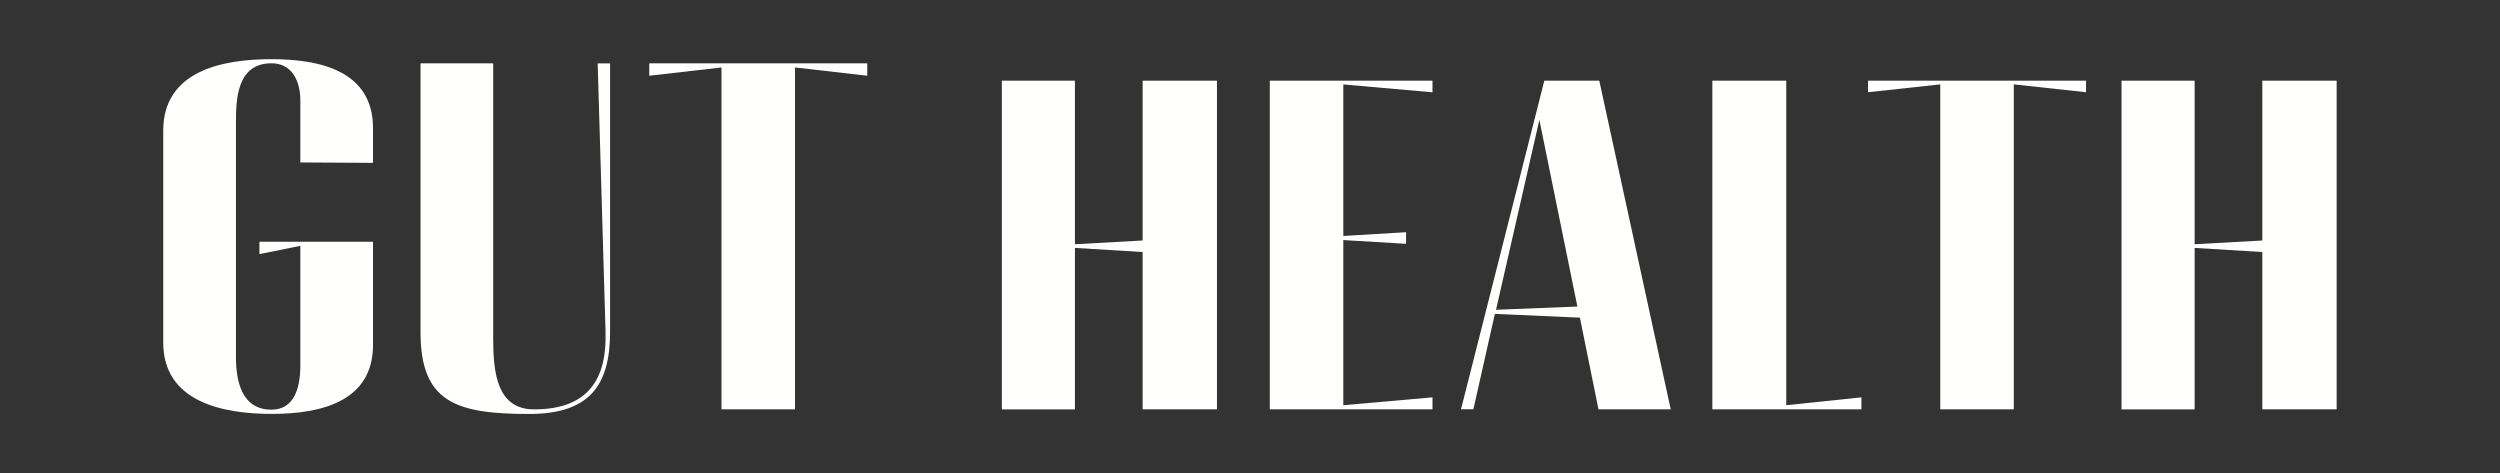
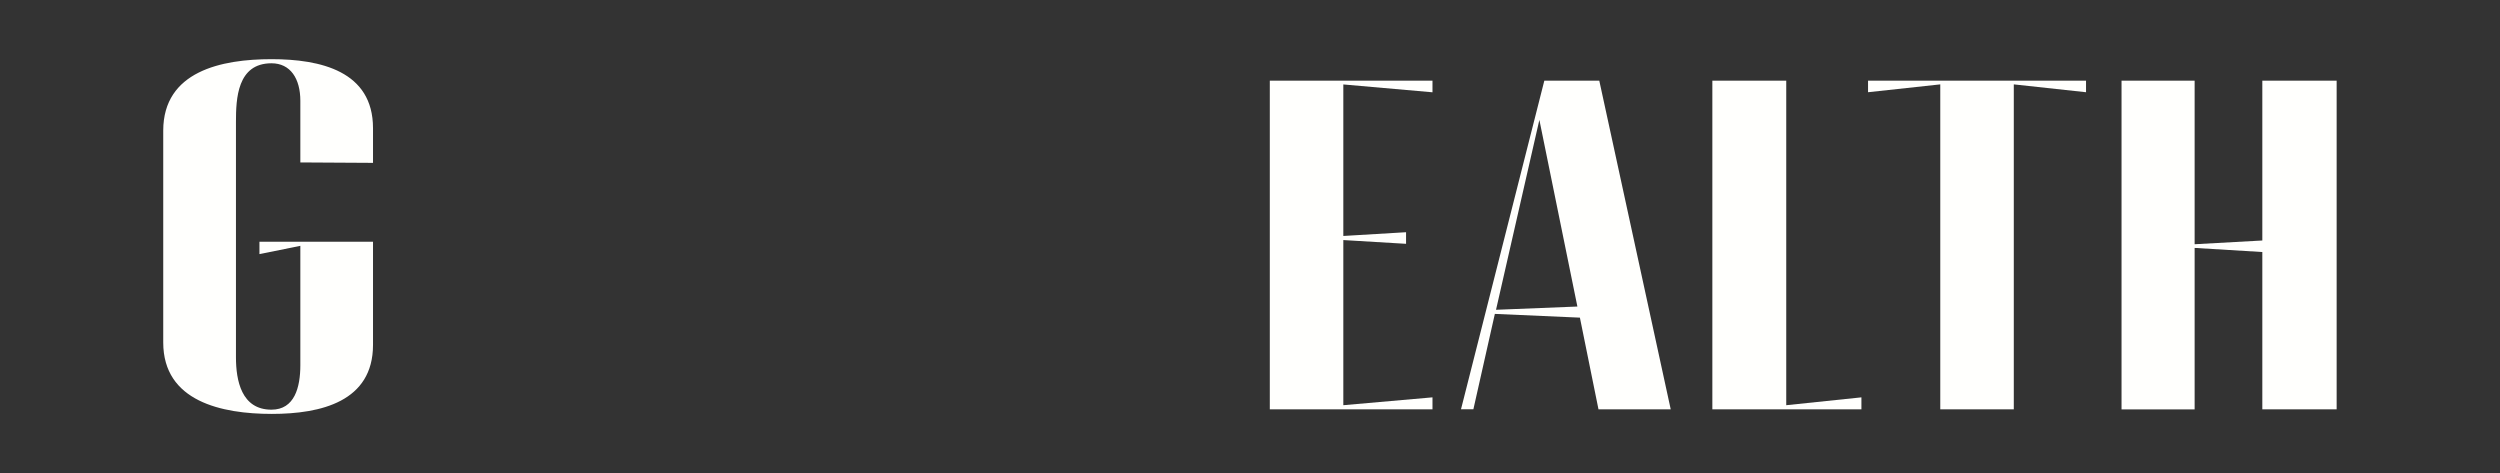
<svg xmlns="http://www.w3.org/2000/svg" id="Layer_1" x="0px" y="0px" viewBox="0 0 407.7 77.15" style="enable-background:new 0 0 407.7 77.15;" xml:space="preserve">
  <rect x="0" y="0" width="407.7" height="77.15" fill="#333333" stroke="none" />
  <style type="text/css"> .st0{fill:#231F20;} .st1{opacity:0.5;clip-path:url(#SVGID_2_);} .st2{fill:#FFFFFF;} .st3{opacity:0.5;clip-path:url(#SVGID_4_);} .st4{fill:#FF4F00;} .st5{fill:#333333;stroke:#FF4F00;stroke-width:0.25;stroke-miterlimit:10;} .st6{opacity:0.7;clip-path:url(#SVGID_6_);} .st7{opacity:0.5;} .st8{fill:#FFEFF1;} .st9{opacity:0.5;clip-path:url(#SVGID_8_);} .st10{opacity:0.5;clip-path:url(#SVGID_10_);} .st11{fill:none;stroke:#FFFFFF;stroke-width:0.5;stroke-miterlimit:10;} .st12{fill:#FFFFFD;} .st13{fill:none;} .st14{fill:#F39972;} .st15{fill:#EBF3FF;} .st16{fill:#FFD7DB;} .st17{fill:#CFCFEB;} .st18{fill:#FDDFB1;} .st19{fill:#FFF6D7;} .st20{fill:#CCE5D9;} .st21{clip-path:url(#SVGID_12_);} .st22{clip-path:url(#SVGID_14_);} .st23{clip-path:url(#SVGID_16_);} .st24{clip-path:url(#SVGID_18_);} .st25{clip-path:url(#SVGID_20_);} .st26{opacity:0.7;clip-path:url(#SVGID_22_);} .st27{clip-path:url(#SVGID_24_);} .st28{clip-path:url(#SVGID_26_);} .st29{clip-path:url(#SVGID_28_);} .st30{opacity:0.7;} .st31{opacity:0.7;clip-path:url(#SVGID_30_);} .st32{opacity:0.9;clip-path:url(#SVGID_32_);} .st33{clip-path:url(#SVGID_34_);} .st34{clip-path:url(#SVGID_36_);} .st35{opacity:0.6;fill:#FF4F00;} .st36{opacity:0.7;clip-path:url(#SVGID_40_);} .st37{clip-path:url(#SVGID_42_);} .st38{clip-path:url(#SVGID_44_);} .st39{clip-path:url(#SVGID_46_);} .st40{clip-path:url(#SVGID_48_);} .st41{opacity:0.9;clip-path:url(#SVGID_50_);} .st42{opacity:0.5;fill:#FF4F00;} .st43{clip-path:url(#SVGID_54_);} .st44{clip-path:url(#SVGID_56_);} .st45{opacity:0.2;fill:#FF4F00;} .st46{clip-path:url(#SVGID_58_);fill:none;stroke:#F39972;stroke-miterlimit:10;} .st47{clip-path:url(#SVGID_60_);fill:none;stroke:#F39972;stroke-miterlimit:10;} .st48{clip-path:url(#SVGID_62_);fill:none;stroke:#F39972;stroke-miterlimit:10;} .st49{opacity:0.7;clip-path:url(#SVGID_64_);} .st50{clip-path:url(#SVGID_66_);} .st51{clip-path:url(#SVGID_68_);} .st52{fill:#1A1A1A;} </style>
  <g>
    <path class="st12" d="M44.27,9.65c8.01,0,16.56,1.95,16.56,11.25v5.66l-11.85-0.07V16.45c0-3.64-1.62-6.13-4.71-6.13 c-5.59,0-5.79,5.79-5.79,9.56v38.38c0,3.77,0.88,8.55,5.79,8.55c3.77,0,4.71-3.64,4.71-7.27V40.09l-6.67,1.35v-2.02h18.52v16.83 c0,9.23-8.48,11.25-16.5,11.25c-8.15,0-17.71-2.02-17.71-11.65V21.3C26.63,11.61,36.13,9.65,44.27,9.65z" />
-     <path class="st12" d="M80.43,10.33v44.85c0,5.59,0.61,11.58,6.67,11.58c8.82,0,11.92-4.92,11.65-12.79l-1.28-43.63h2.02v43.84 c0,8.89-3.57,13.33-13.2,13.33c-11.99,0-17.71-1.95-17.71-13.33V10.33H80.43z" />
-     <path class="st12" d="M105.88,10.33h35.55v2.02L129.65,11v55.75h-11.99V11l-11.78,1.35V10.33z" />
-     <path class="st12" d="M163.38,66.76v-53.6h11.92v26.67l11.04-0.61V13.15h12.12v53.6h-12.12V41.1l-11.04-0.67v26.33H163.38z" />
    <path class="st12" d="M207.08,66.76v-53.6h26.53v1.89l-14.54-1.28v24.71l10.23-0.61v1.89l-10.23-0.61v26.93l14.54-1.28v1.95H207.08 z" />
    <path class="st12" d="M251.85,13.15h8.96l11.65,53.6h-11.78l-3.03-14.95l-13.87-0.61l-3.5,15.55h-2.02L251.85,13.15z M257.24,49.99 l-6.2-30.44l-7.07,30.97L257.24,49.99z" />
    <path class="st12" d="M303.56,64.8v1.95h-24.31v-53.6h12.05v52.93L303.56,64.8z" />
    <path class="st12" d="M304.64,13.15h35.55v1.89l-11.78-1.28v52.99h-11.99V13.76l-11.78,1.28V13.15z" />
    <path class="st12" d="M345.98,66.76v-53.6h11.92v26.67l11.04-0.61V13.15h12.12v53.6h-12.12V41.1l-11.04-0.67v26.33H345.98z" />
  </g>
</svg>